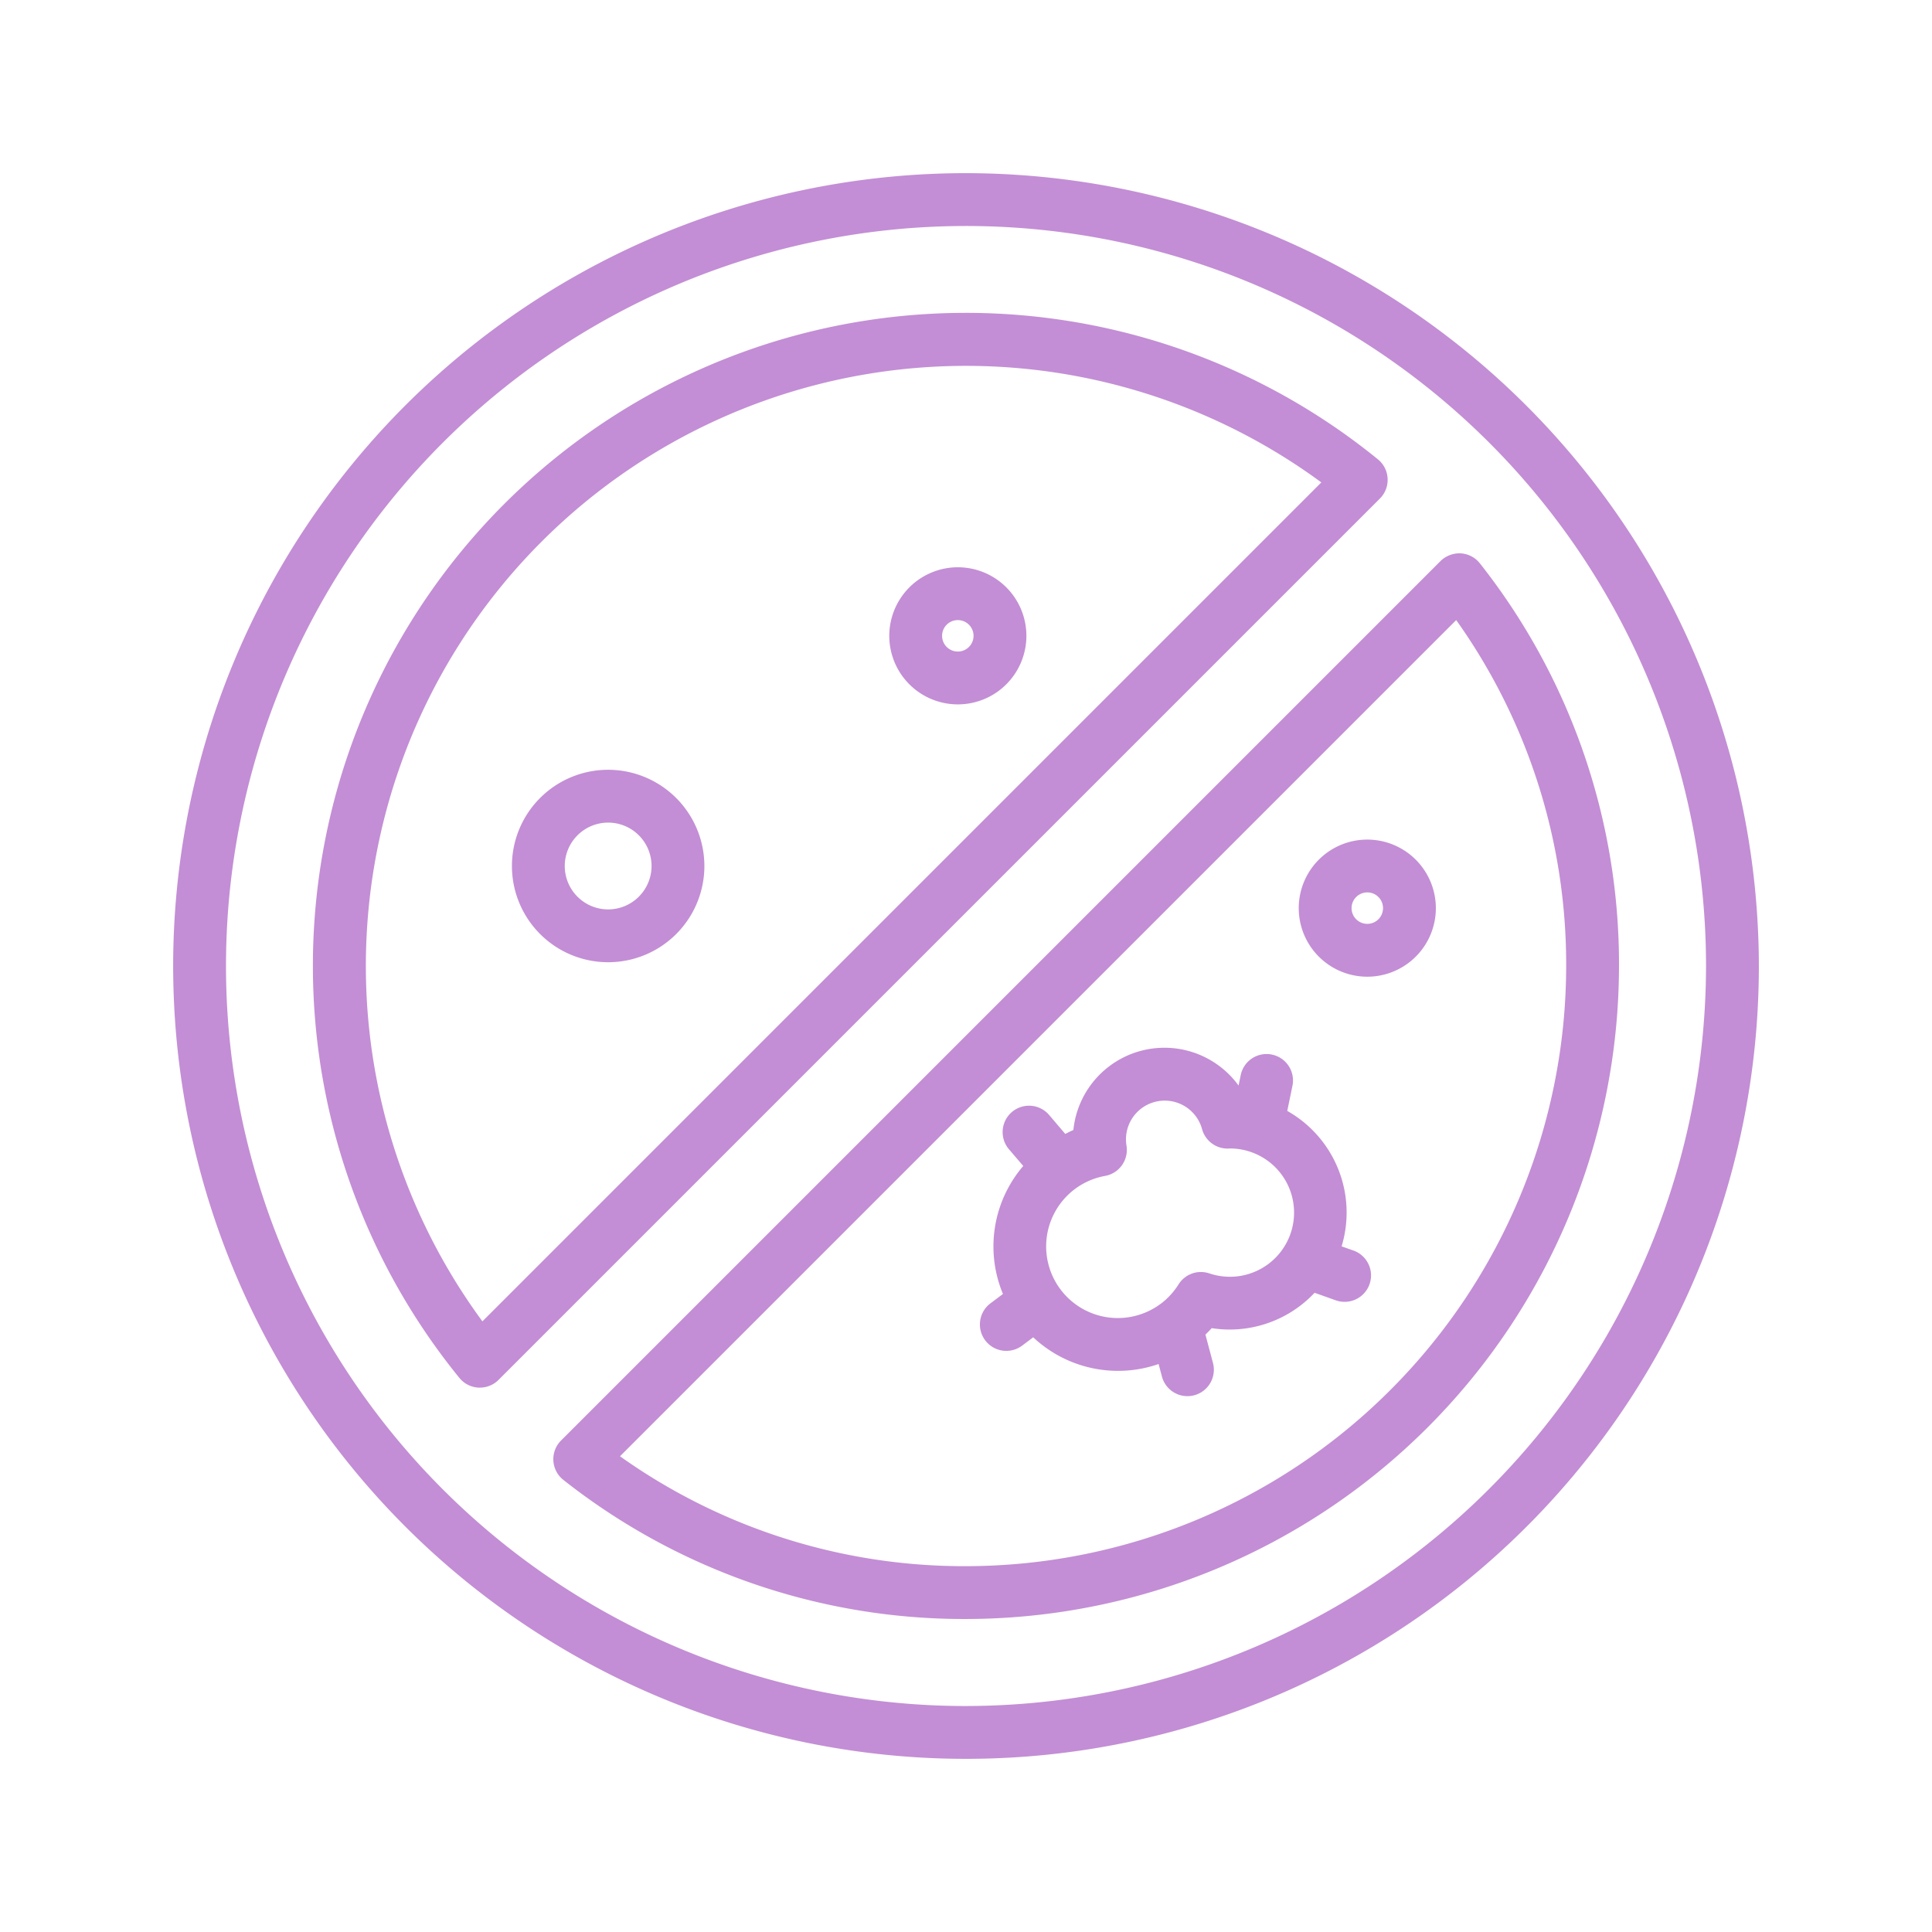
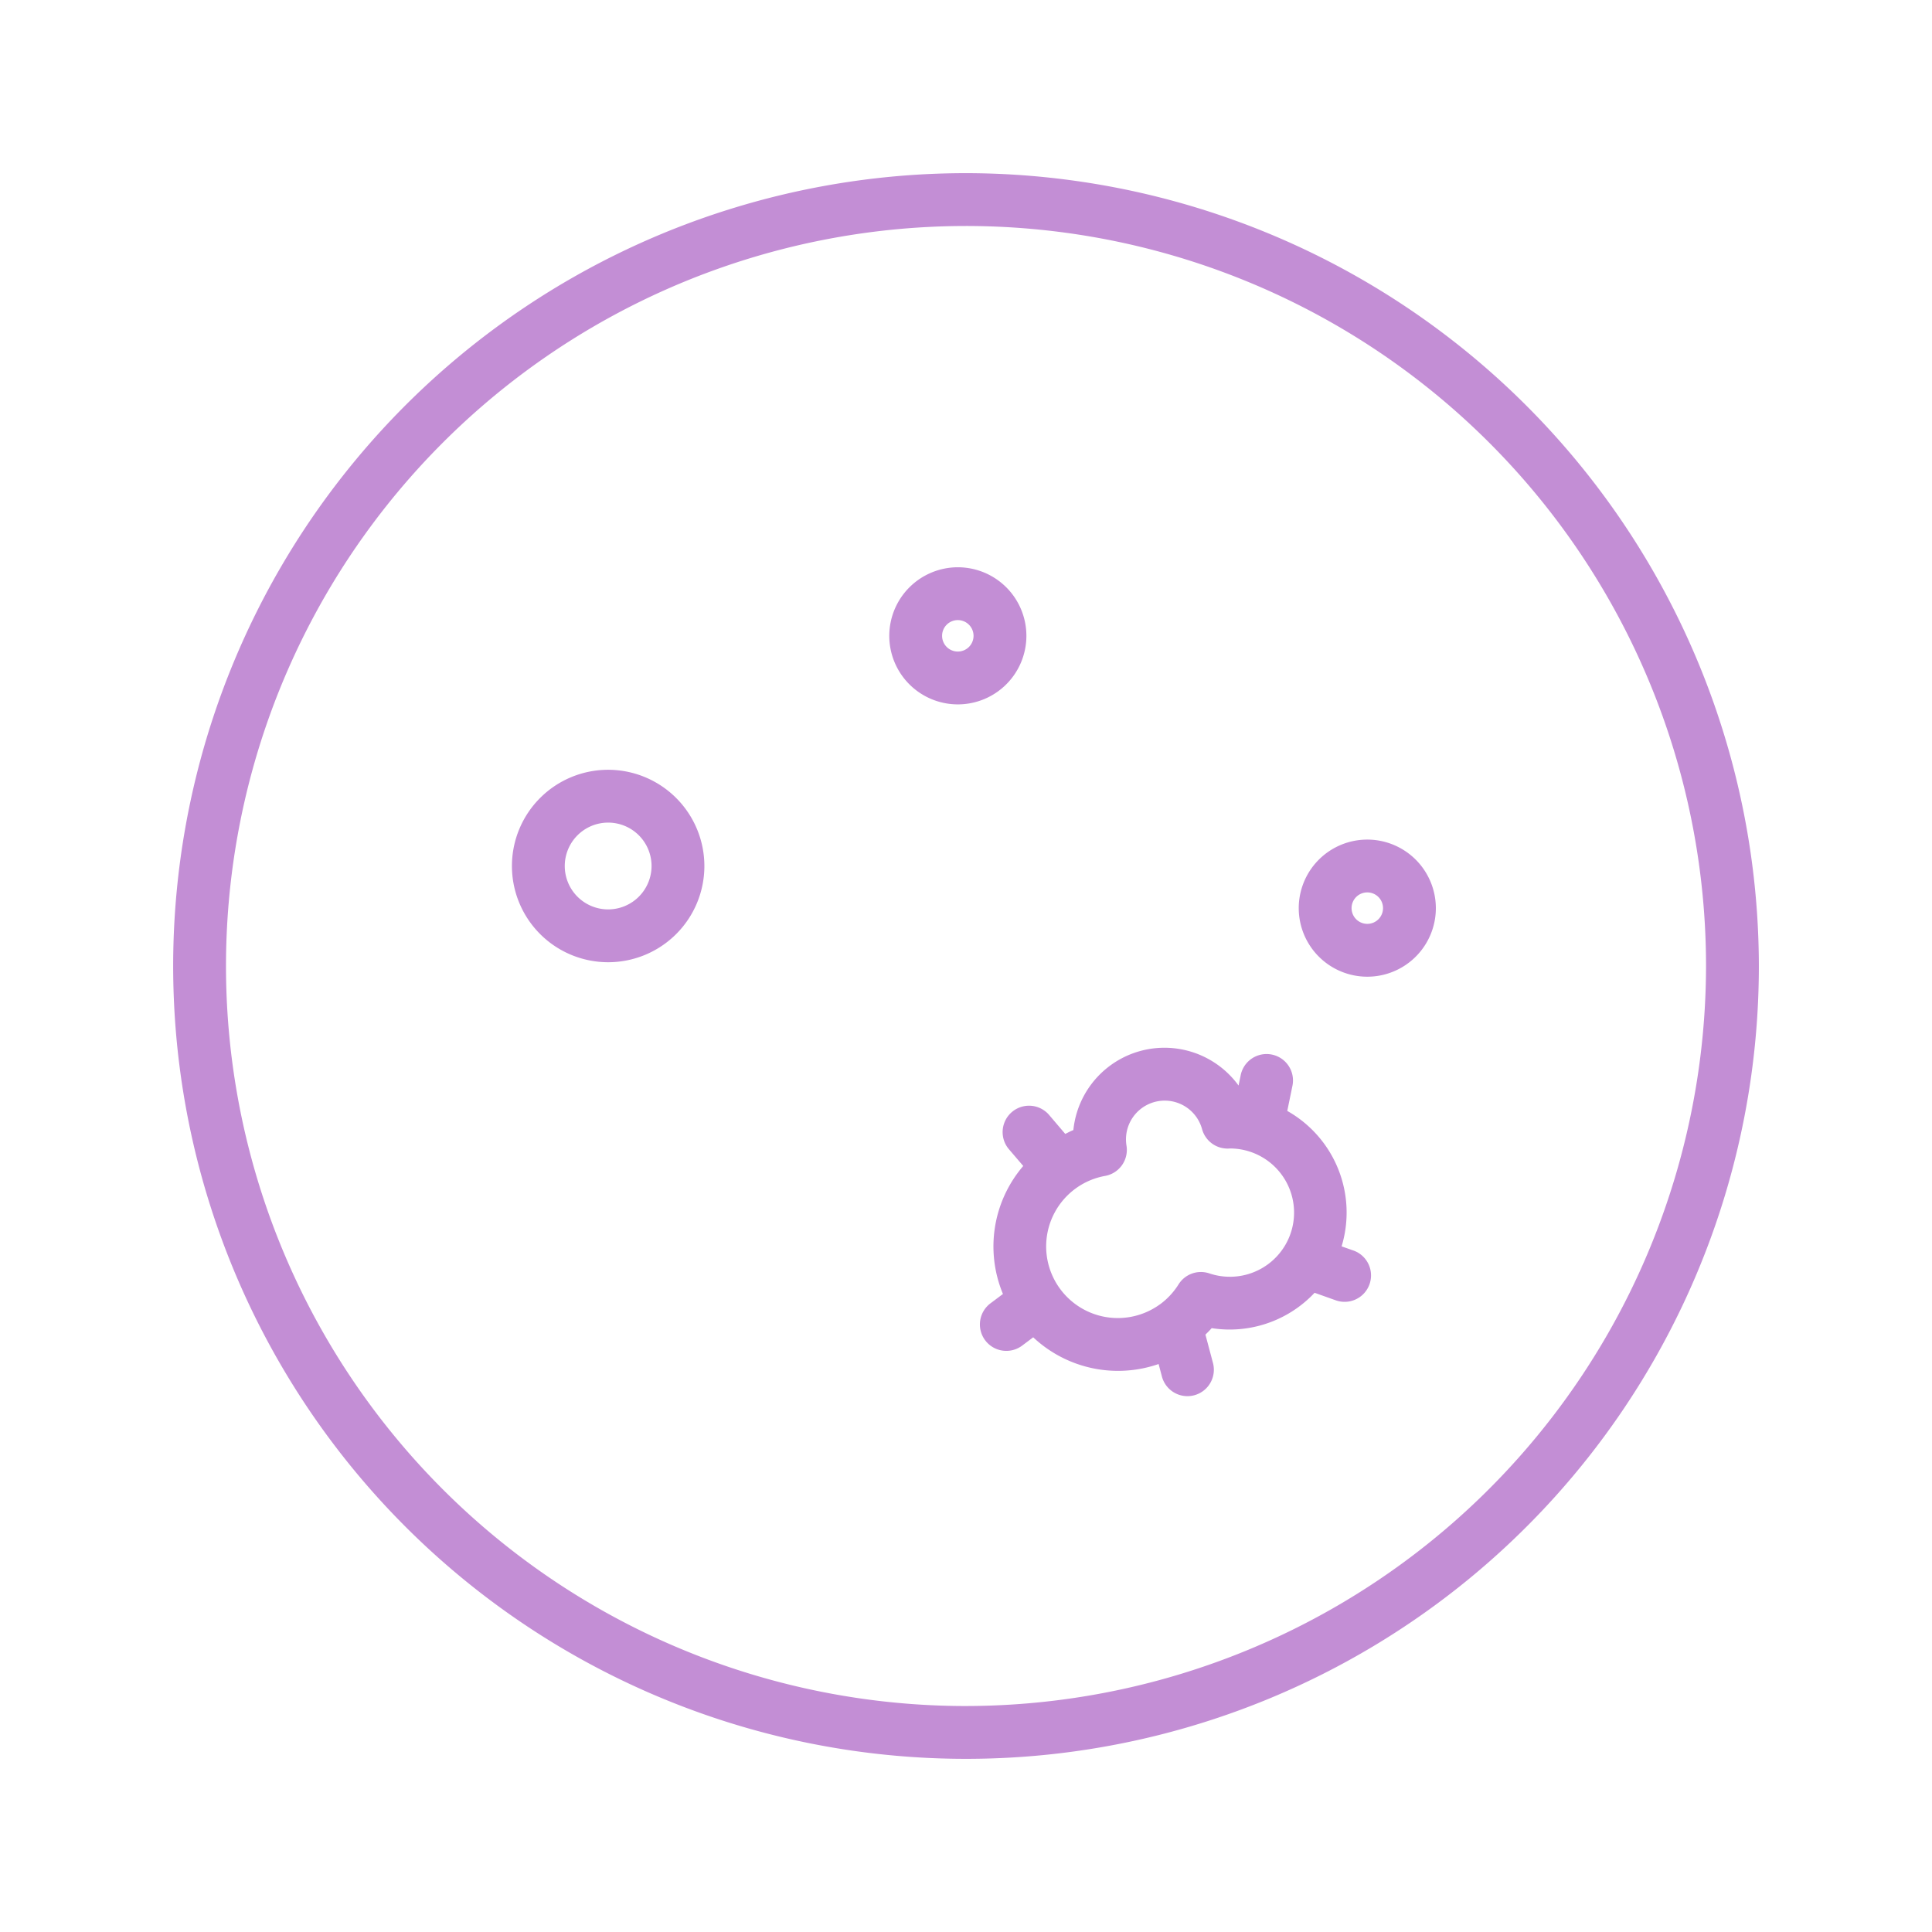
<svg xmlns="http://www.w3.org/2000/svg" version="1.1" width="512" height="512" x="0" y="0" viewBox="0 0 128 128" style="enable-background:new 0 0 512 512" xml:space="preserve">
  <g>
    <path d="M64 11.472A52.528 52.528 0 1 0 116.529 64 52.588 52.588 0 0 0 64 11.472zm0 101.557A49.028 49.028 0 1 1 113.029 64 49.084 49.084 0 0 1 64 113.028z" fill="#c38ed5" data-original="#000000" opacity="1" />
-     <path d="M91.933 31.7a1.75 1.75 0 0 0-.643-1.268A43.258 43.258 0 0 0 30.436 91.29a1.749 1.749 0 0 0 1.268.644h.089a1.749 1.749 0 0 0 1.237-.513L91.422 33.03a1.749 1.749 0 0 0 .511-1.33zM31.961 87.543a39.758 39.758 0 0 1 55.581-55.582zM98.051 37.329a1.752 1.752 0 0 0-1.272-.667 1.789 1.789 0 0 0-1.342.51L37.172 95.437a1.749 1.749 0 0 0 .157 2.614A42.823 42.823 0 0 0 64 107.263 43.312 43.312 0 0 0 107.263 64a42.827 42.827 0 0 0-9.212-26.671zM64 103.763a39.311 39.311 0 0 1-22.923-7.281l55.4-55.4A39.308 39.308 0 0 1 103.763 64 39.808 39.808 0 0 1 64 103.763z" fill="#c38ed5" data-original="#000000" opacity="1" />
    <path d="M58.917 42.125a4.542 4.542 0 1 0 4.542-4.542 4.547 4.547 0 0 0-4.542 4.542zm5.583 0a1.042 1.042 0 1 1-1.042-1.042 1.043 1.043 0 0 1 1.042 1.042zM90.587 55.625a4.542 4.542 0 1 0 4.542 4.542 4.546 4.546 0 0 0-4.542-4.542zm0 5.583a1.042 1.042 0 1 1 1.042-1.041 1.042 1.042 0 0 1-1.042 1.041zM40.292 51a6.375 6.375 0 1 0 6.375 6.375A6.382 6.382 0 0 0 40.292 51zm0 9.25a2.875 2.875 0 1 1 2.875-2.875 2.878 2.878 0 0 1-2.875 2.875zM89.667 82.851l-.782-.277a7.729 7.729 0 0 0-3.6-8.972l.343-1.666a1.75 1.75 0 0 0-3.428-.707l-.142.691a6.066 6.066 0 0 0-10.945 2.95c-.187.071-.358.17-.538.254L69.5 73.861a1.75 1.75 0 0 0-2.658 2.277l.951 1.111a8.184 8.184 0 0 0-1.345 8.48l-.827.62a1.75 1.75 0 0 0 2.1 2.8l.732-.549a8.211 8.211 0 0 0 8.308 1.77l.218.826a1.75 1.75 0 0 0 3.384-.895l-.5-1.879c.141-.14.284-.278.415-.43a7.609 7.609 0 0 0 1.191.094 7.722 7.722 0 0 0 5.626-2.436l1.405.5a1.75 1.75 0 1 0 1.168-3.3zm-8.2 1.737a4.25 4.25 0 0 1-1.347-.223 1.746 1.746 0 0 0-2.038.729 4.8 4.8 0 0 1-1.223 1.318c-.013.01-.029.017-.042.027a4.746 4.746 0 1 1-3.6-8.532 1.751 1.751 0 0 0 1.417-2 2.566 2.566 0 0 1 5.008-1.092 1.75 1.75 0 0 0 1.686 1.281c.031 0 .1 0 .171-.007a4.25 4.25 0 0 1-.027 8.5z" fill="#c38ed5" data-original="#000000" opacity="1" />
  </g>
</svg>